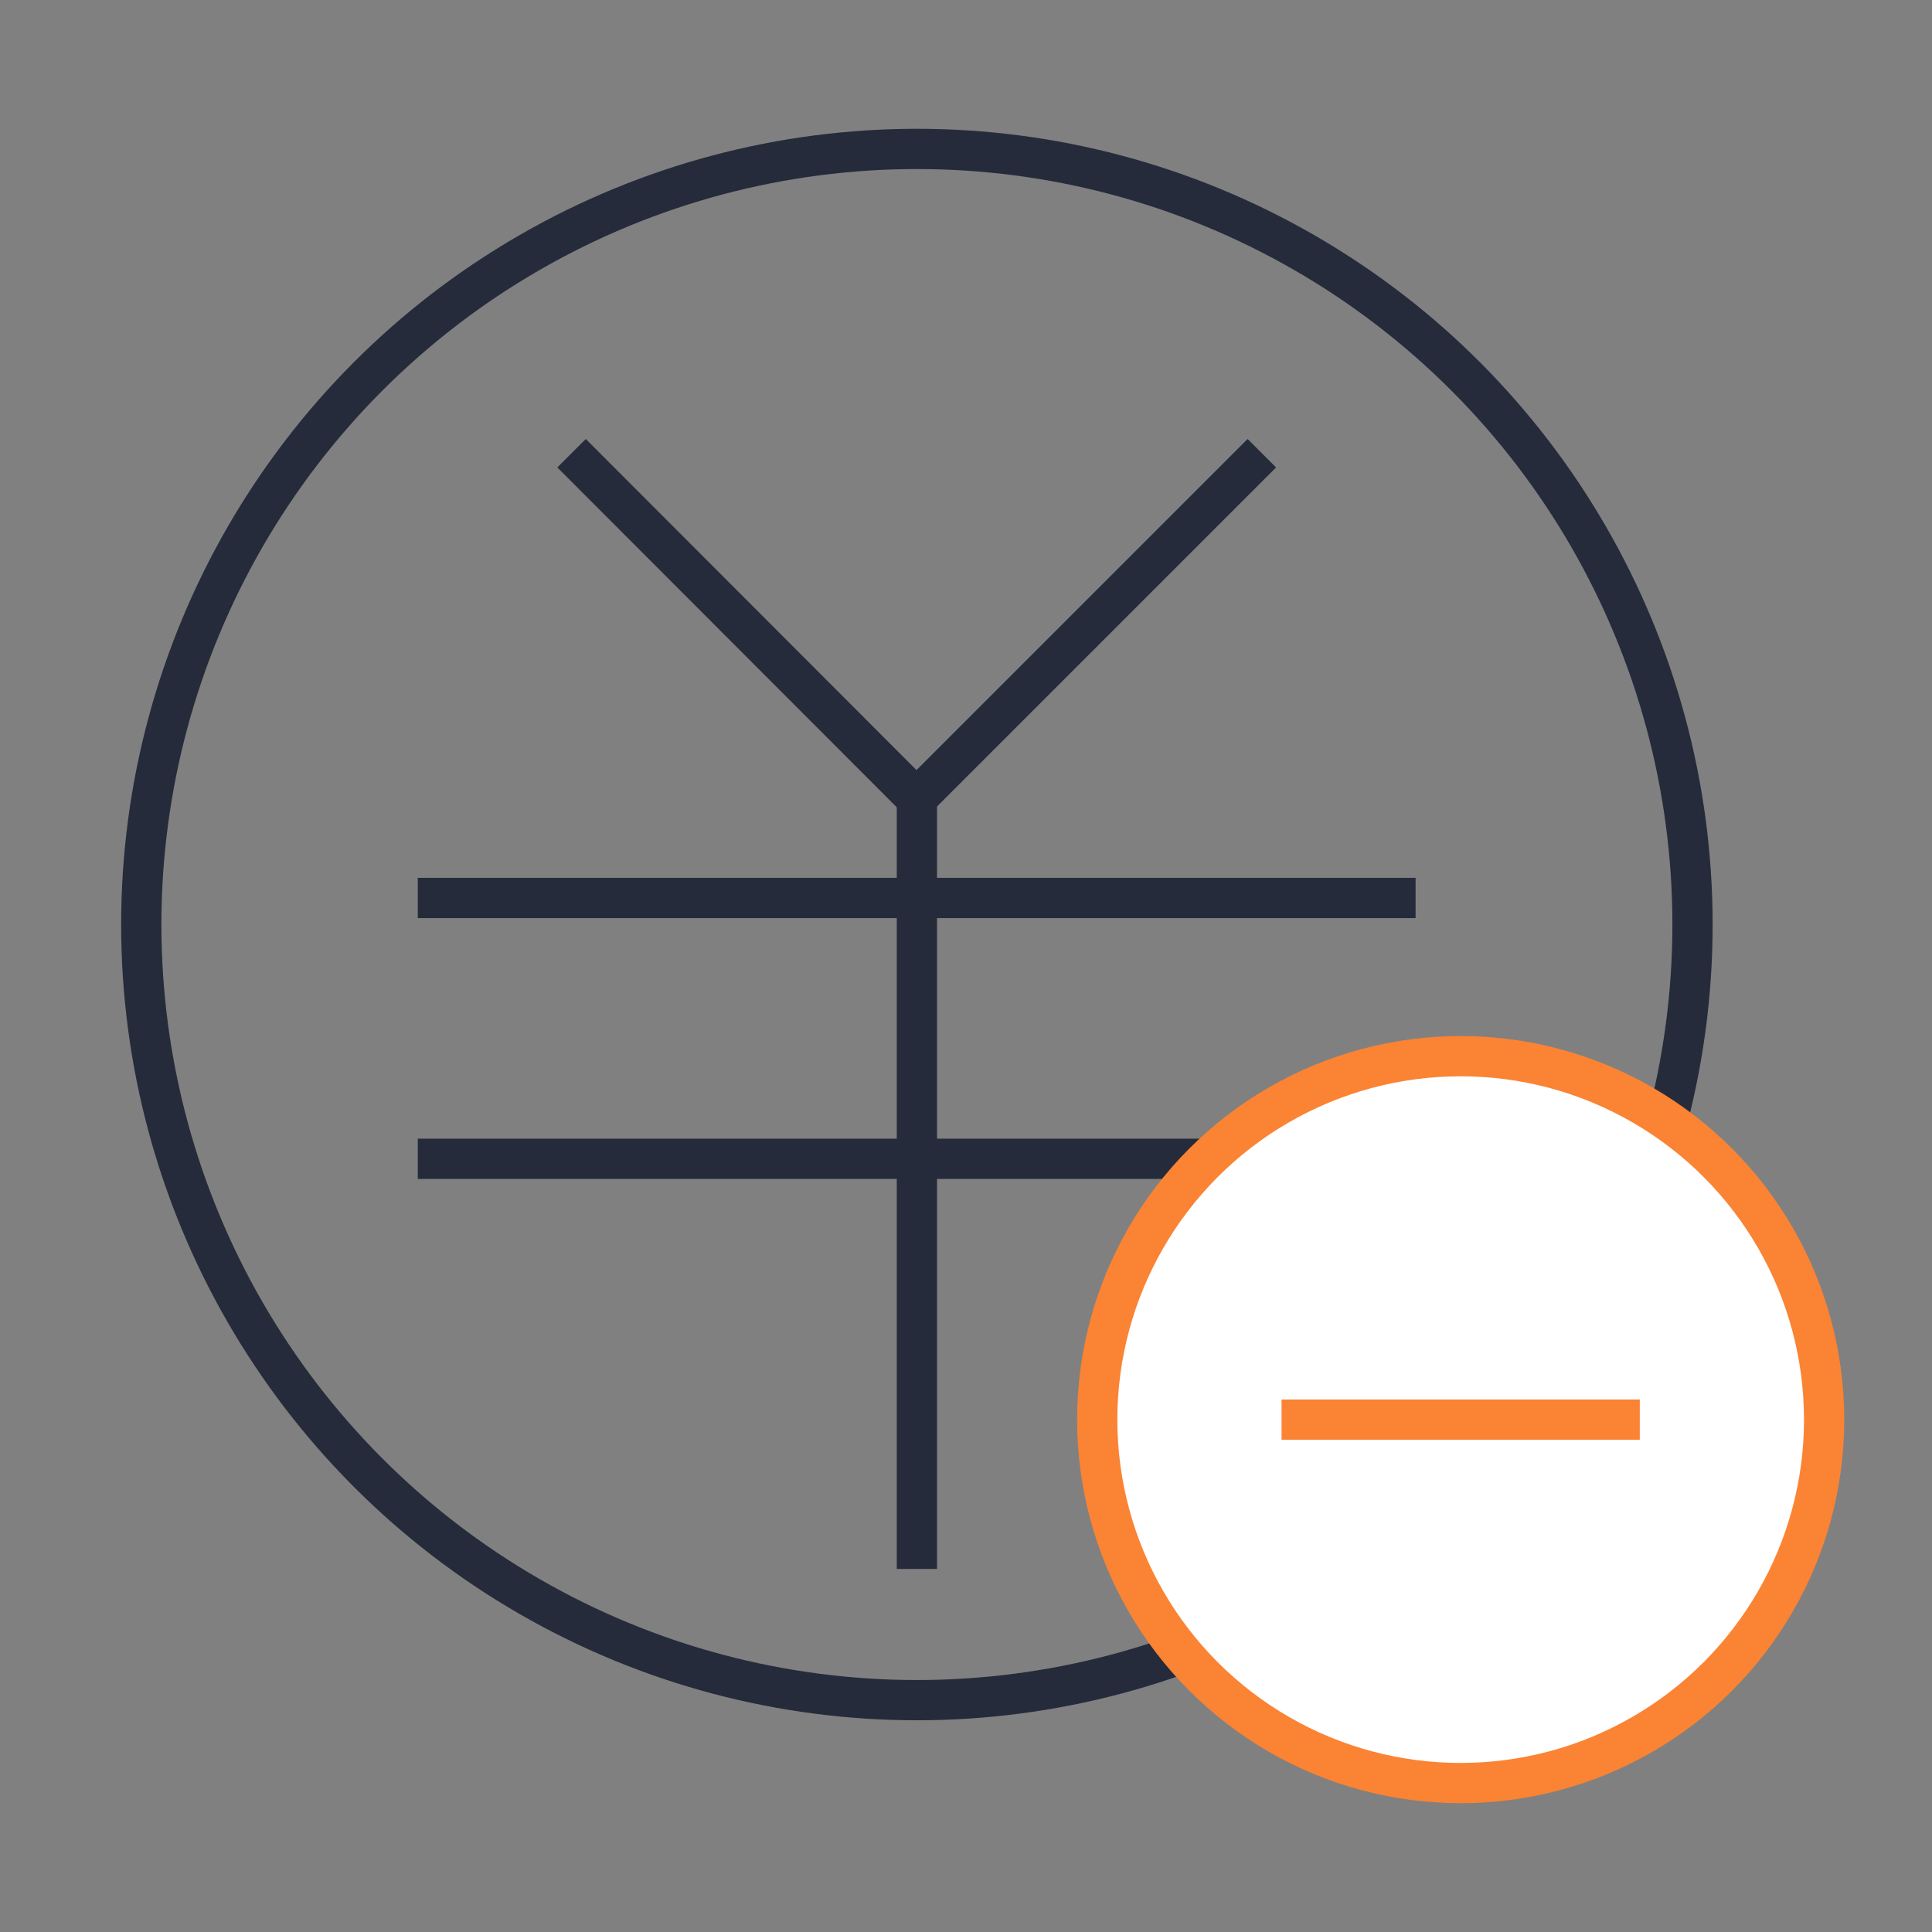
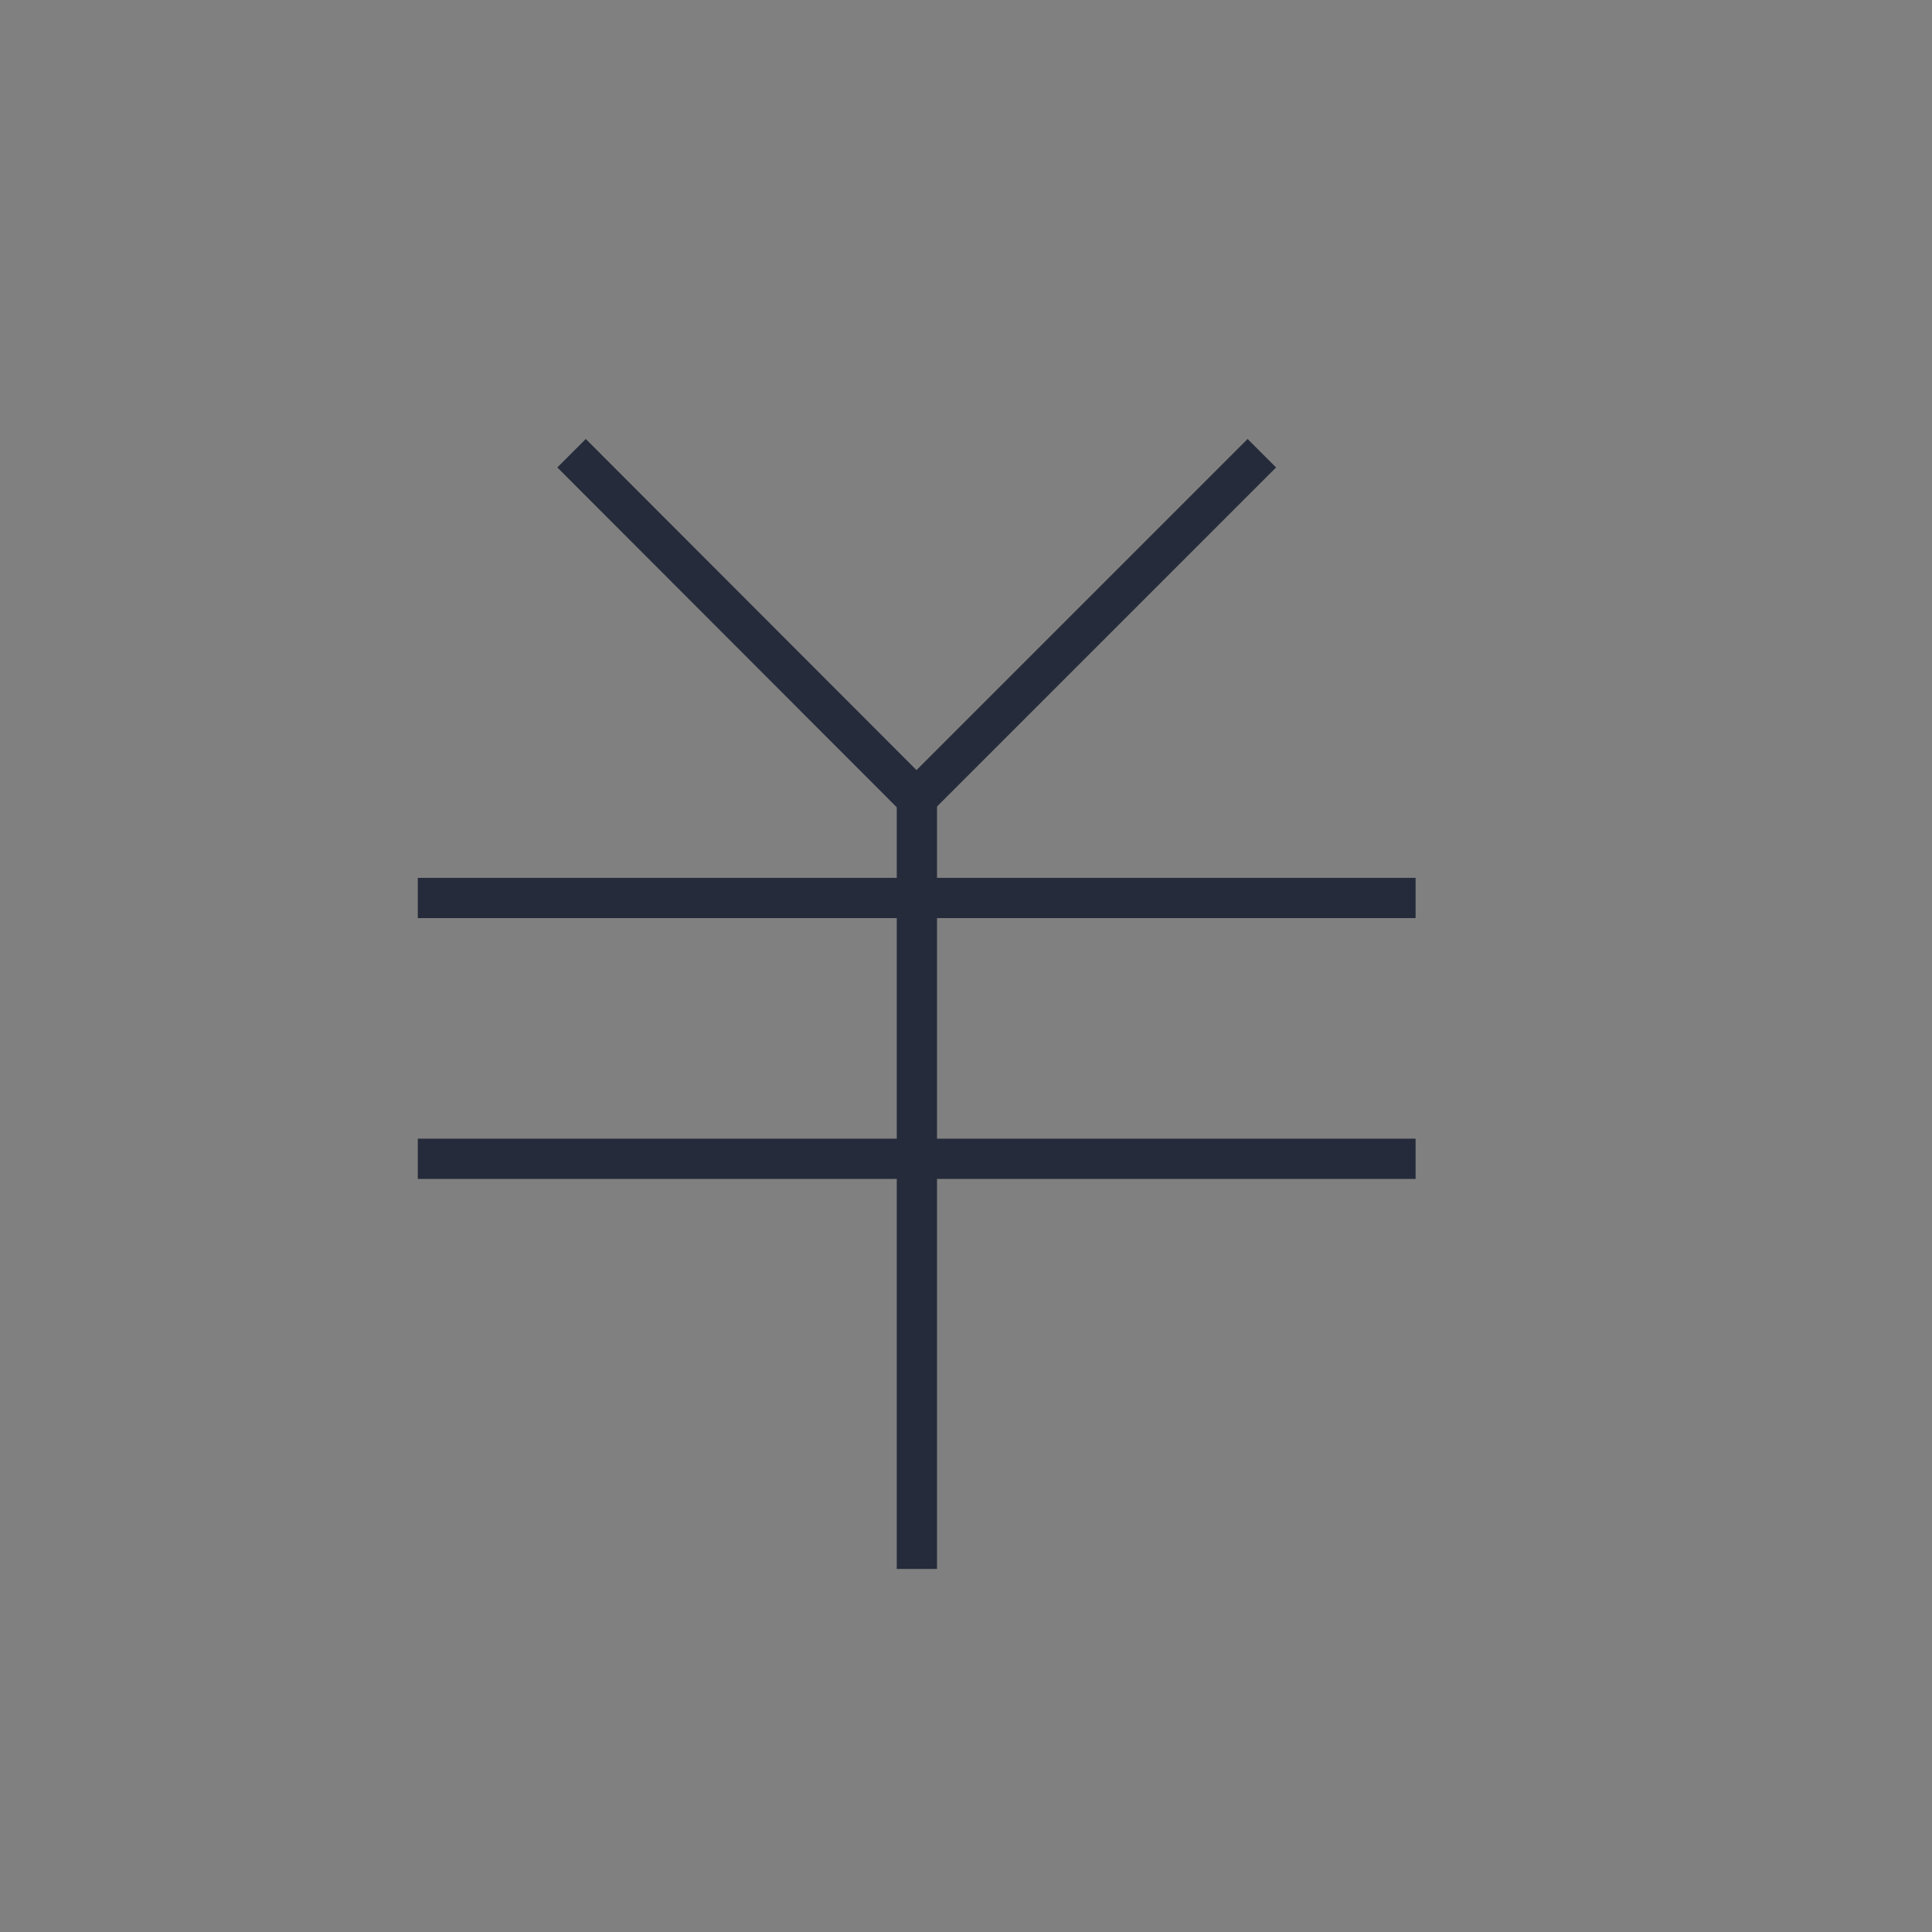
<svg xmlns="http://www.w3.org/2000/svg" id="图层_1" data-name="图层 1" viewBox="0 0 48 48">
  <rect x="0" y="0" width="48" height="48" fill="#808080" stroke="none" />
  <defs>
    <style>.cls-1,.cls-3{fill:none;}.cls-1{stroke:#252b3a;}.cls-1,.cls-2,.cls-3{stroke-miterlimit:10;}.cls-2{fill:#fff;}.cls-2,.cls-3{stroke:#fa8334;}</style>
  </defs>
  <title>专属云</title>
  <polyline class="cls-1" points="31.35 11.26 22.77 19.84 14.2 11.26" />
  <line class="cls-1" x1="22.78" y1="19.84" x2="22.78" y2="38.98" />
  <line class="cls-1" x1="10.38" y1="22.31" x2="35.17" y2="22.31" />
  <line class="cls-1" x1="10.38" y1="28.79" x2="35.17" y2="28.79" />
-   <circle class="cls-1" cx="22.78" cy="22.97" r="19.27" />
-   <circle class="cls-2" cx="36.29" cy="35.27" r="9.03" />
-   <line class="cls-3" x1="31.84" y1="35.27" x2="40.74" y2="35.27" />
</svg>